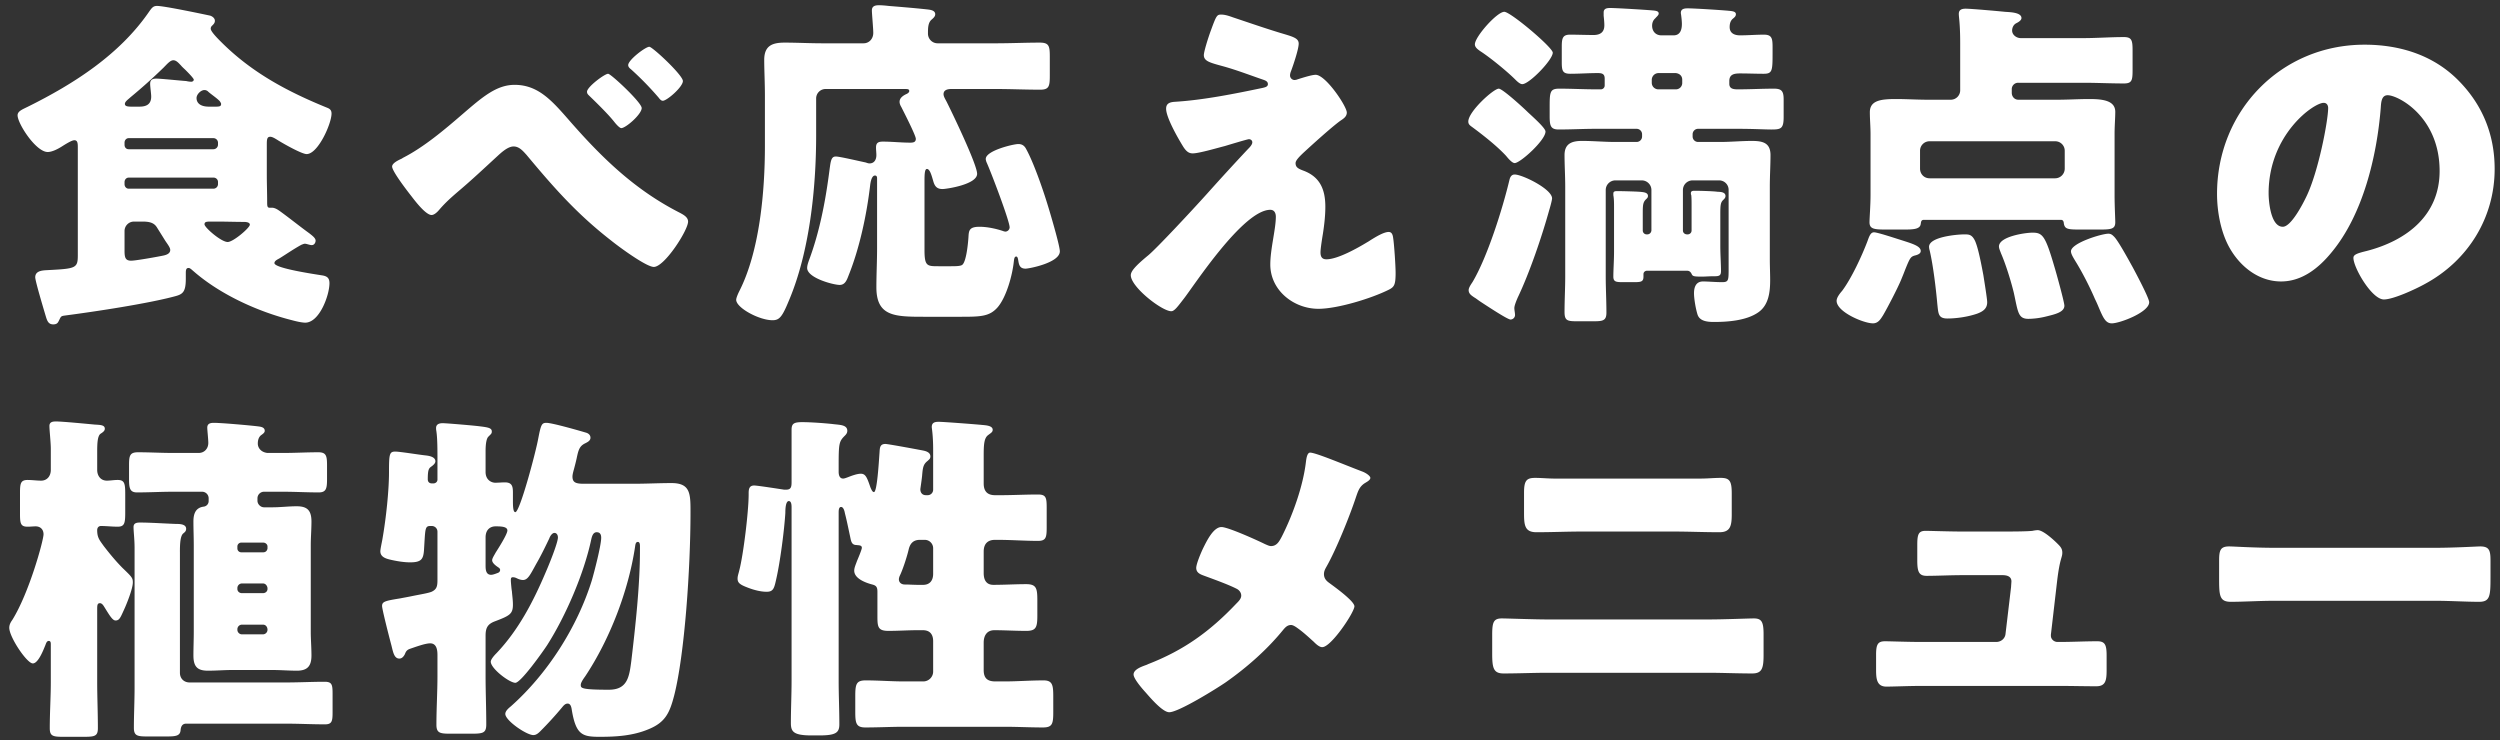
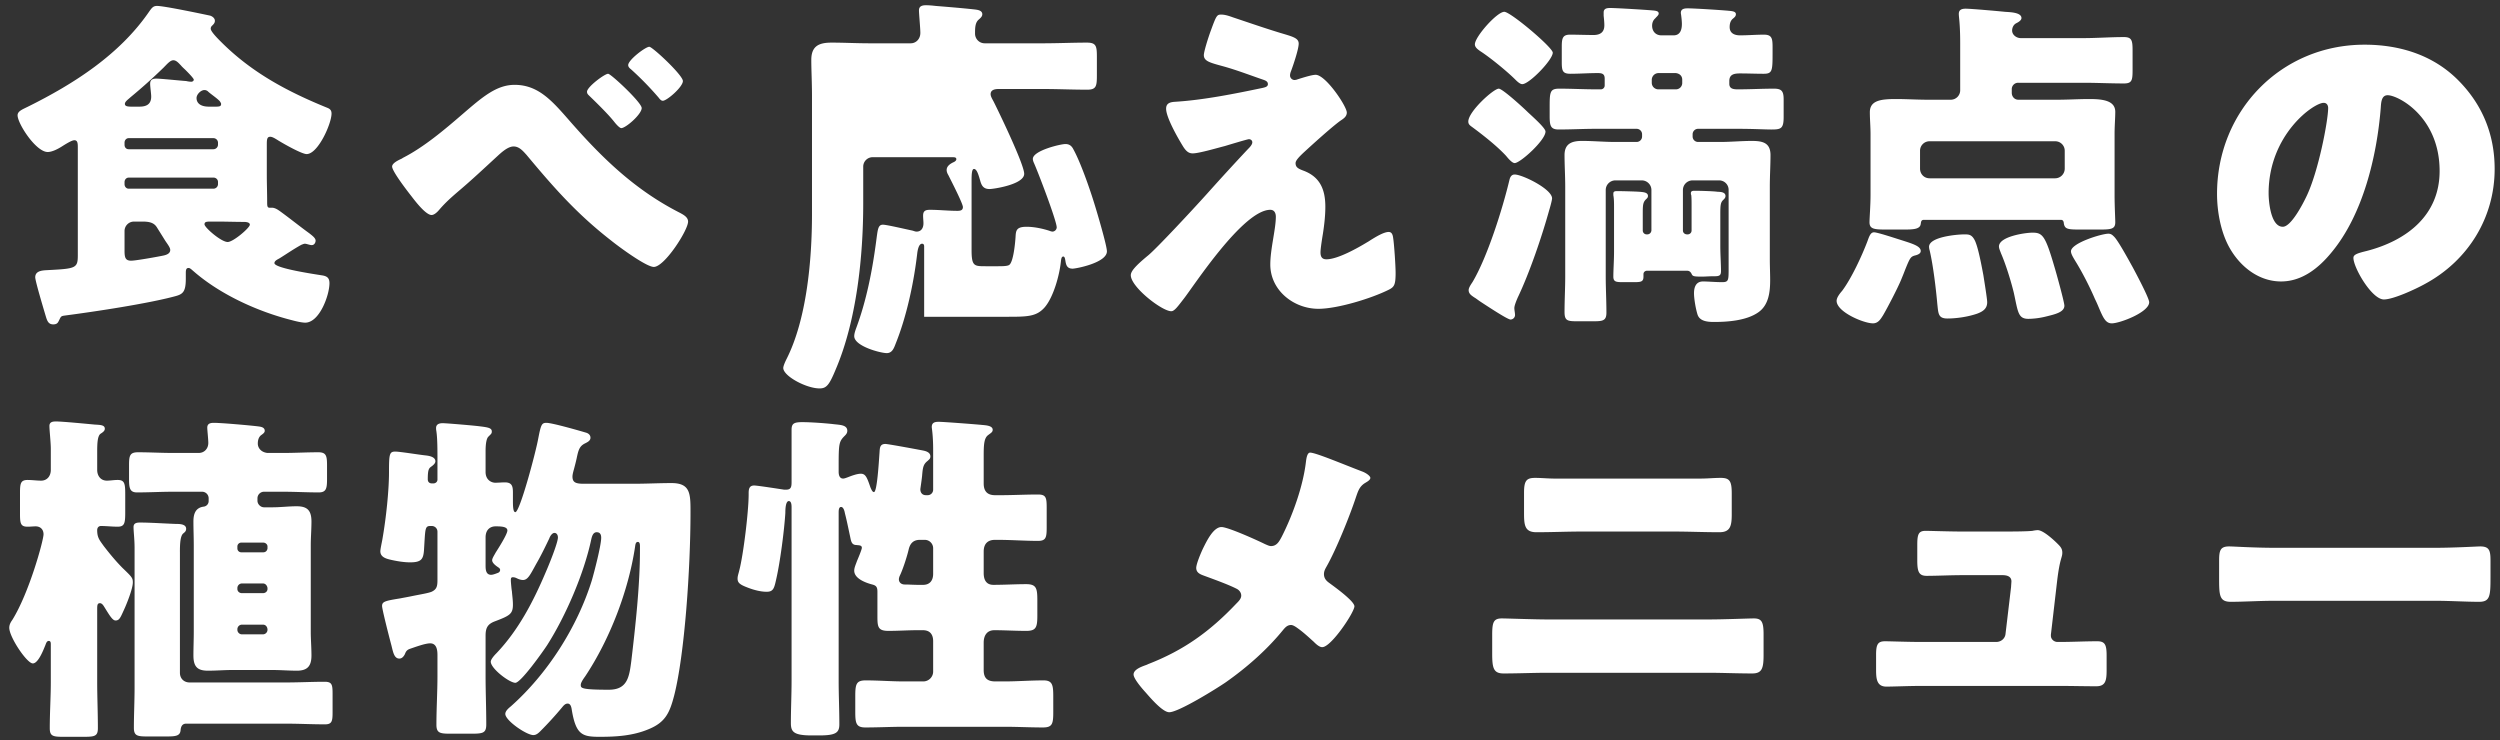
<svg xmlns="http://www.w3.org/2000/svg" width="260" height="77" fill="none" viewBox="0 0 260 77">
  <rect x="0" y="0" width="260" height="77" fill="#333333" stroke="none" />
-   <path fill="#fff" d="M236.62 56.972h16.56c2.124 0 4.428-.144 4.752-.144.936 0 1.08.396 1.08 1.44v1.728c0 1.98-.036 2.592-1.188 2.592-1.404 0-3.06-.108-4.644-.108h-16.56c-1.584 0-3.276.108-4.608.108-1.224 0-1.224-.684-1.224-2.592V58.34c0-1.08.108-1.512 1.044-1.512.504 0 2.52.144 4.788.144m-32.544-1.692h4.248c.72 0 2.412 0 3.06-.072.144-.036.396-.072.54-.072.54 0 1.584.936 2.052 1.404.288.288.504.504.504.936 0 .54-.252.54-.54 2.952l-.648 5.58v.108c0 .36.324.648.684.648h.252c1.296 0 2.592-.072 3.888-.072.828 0 .972.396.972 1.512v1.44c0 1.08-.072 1.728-1.08 1.728-1.26 0-2.52-.036-3.78-.036h-14.472c-1.224 0-2.844.072-3.564.072-1.008 0-1.08-.792-1.08-1.764v-1.548c0-1.08.18-1.404.936-1.404.504 0 2.448.072 3.708.072h7.848c.504 0 .936-.36.972-.864l.576-4.86c0-.108.036-.504.036-.576 0-.576-.576-.648-.936-.648h-4.104c-1.332 0-2.7.072-3.78.072-.828 0-.972-.468-.972-1.62v-1.584c0-1.08.108-1.476.864-1.476.504 0 2.448.072 3.816.072m-42.409-5.508h15.229c.684 0 1.367-.072 2.051-.072.936 0 1.153.324 1.153 1.62v2.16c0 1.224-.145 1.872-1.297 1.872-1.584 0-3.168-.072-4.752-.072h-9.539c-1.548 0-3.132.072-4.716.072-1.224 0-1.297-.72-1.297-2.016v-2.088c0-1.26.253-1.548 1.153-1.548.684 0 1.331.072 2.015.072m-.647 14.652h16.559c1.764 0 4.249-.108 4.825-.108.828 0 1.007.396 1.007 1.656v2.16c0 1.404-.18 1.908-1.188 1.908-1.548 0-3.096-.072-4.644-.072H161.02c-1.548 0-3.096.072-4.644.072-1.044 0-1.188-.54-1.188-2.052v-1.98c0-1.296.143-1.692 1.007-1.692.54 0 3.349.108 4.825.108m-24.768-17.352c.576 0 3.384 1.188 5.364 1.944.504.18.9.504.9.684 0 .216-.324.396-.504.504-.612.36-.756.828-.972 1.44-.648 1.98-2.088 5.544-3.096 7.308-.144.252-.252.468-.252.756 0 .504.324.756.576.936.288.216 1.296.936 1.944 1.548.396.36.648.684.648.864 0 .612-2.412 4.248-3.348 4.248-.324 0-.684-.36-.9-.576-.288-.252-1.008-.936-1.62-1.368-.288-.216-.54-.36-.72-.36-.36 0-.576.216-.792.468-1.692 2.088-3.78 3.924-5.976 5.472-.936.648-4.932 3.132-5.904 3.132-.684 0-1.944-1.476-2.448-2.052-.396-.432-1.26-1.44-1.26-1.872 0-.504.756-.792 1.26-.972.108-.036.18-.072.252-.108 3.708-1.44 6.408-3.384 9.144-6.264.288-.288.54-.54.54-.864 0-.288-.18-.54-.432-.684-.9-.468-2.52-1.044-3.492-1.404-.396-.144-.756-.324-.756-.792 0-.432.54-1.692.756-2.124.36-.72 1.044-2.124 1.872-2.124.684 0 3.78 1.404 4.5 1.764.252.108.468.216.648.216.612 0 .864-.504 1.116-.972 1.152-2.268 2.232-5.292 2.52-7.812.036-.252.108-.936.432-.936m-39.204 3.852v-4.14c0-1.548-.144-2.232-.144-2.376 0-.468.324-.54.72-.54.468 0 3.78.252 4.5.324.396.036 1.116.072 1.116.504 0 .252-.18.324-.504.576-.396.324-.432 1.008-.432 2.124v2.88c0 .792.36 1.224 1.188 1.224h.54c1.296 0 2.592-.072 3.924-.072.828 0 .9.324.9 1.368v2.052c0 1.044-.072 1.404-.9 1.404-1.404 0-2.808-.108-4.212-.108h-.252c-.792 0-1.188.432-1.188 1.224V59.6c0 .684.252 1.224 1.008 1.224 1.152 0 2.304-.072 3.42-.072 1.08 0 1.152.468 1.152 1.728v1.512c0 1.224-.108 1.62-1.152 1.62-1.116 0-2.232-.072-3.312-.072-.792 0-1.116.576-1.116 1.296v2.844c0 .864.396 1.188 1.224 1.188h.936c1.332 0 2.7-.108 4.068-.108.936 0 1.008.504 1.008 1.692V74c0 1.26-.072 1.656-1.08 1.656-1.332 0-2.664-.072-3.996-.072h-10.44c-1.332 0-2.664.072-4.032.072-.972 0-1.044-.468-1.044-1.656v-1.548c0-1.26.072-1.692 1.08-1.692 1.332 0 2.664.108 3.996.108h2.016a1.03 1.03 0 0 0 1.008-1.008v-3.168c0-.36-.072-1.152-1.08-1.152h-.504c-1.008 0-2.052.072-3.06.072-1.08 0-1.152-.396-1.152-1.476v-2.592c0-.468-.108-.648-.54-.756-.684-.18-1.872-.612-1.872-1.44 0-.324.18-.684.288-1.008.108-.252.504-1.188.504-1.368 0-.288-.324-.252-.54-.288-.54 0-.576-.396-.684-.9-.18-.828-.324-1.584-.54-2.412-.036-.216-.144-.648-.396-.648s-.252.396-.252.612v17.46c0 1.512.072 3.024.072 4.536 0 .864-.36 1.152-2.088 1.152h-.792c-1.908 0-2.16-.396-2.16-1.296 0-1.476.072-2.916.072-4.392v-18c0-.216 0-.684-.288-.684-.36 0-.36 1.008-.36 1.224-.108 1.8-.54 5.112-.936 6.84-.216.972-.288 1.368-1.008 1.368-.612 0-1.296-.18-1.872-.396-.864-.324-1.152-.504-1.152-.972 0-.288.108-.54.18-.864.432-1.656.972-6.156.972-7.884v-.144c0-.432.072-.792.576-.792.324 0 2.628.36 3.096.432h.252c.54 0 .54-.396.54-.864v-5.364c0-.648.252-.792 1.116-.792s2.412.108 3.312.216c.612.072 1.368.072 1.368.684 0 .216-.108.36-.252.504-.612.612-.648.792-.648 3.168v.576c0 .144 0 .72.468.72.144 0 .396-.108.504-.144.36-.144.936-.36 1.332-.36.504 0 .648.396 1.008 1.44.072.144.18.468.36.468.324 0 .504-3.06.576-4.068.036-.468 0-.936.612-.936.288 0 3.564.612 3.924.684s.756.216.756.612c0 .252-.144.324-.288.468-.468.36-.504.72-.576 1.584-.072.648-.18 1.296-.18 1.368 0 .324.18.612.576.612h.18a.57.57 0 0 0 .576-.576m0 8.748v-2.664a.876.876 0 0 0-.864-.864h-.504c-.72 0-1.044.396-1.188 1.044-.18.756-.612 2.088-.936 2.736-.036.108-.072.216-.072.324 0 .324.252.54.612.54h.072c.36 0 .828.036 1.296.036h.54c.648 0 1.044-.396 1.044-1.152M50.5 55.892v2.88c0 .396 0 1.008.576 1.008.18 0 .468-.108.648-.18.144-.036.288-.144.288-.324 0-.144-.108-.216-.216-.288-.216-.144-.612-.432-.612-.72 0-.216.252-.576.36-.792.252-.396 1.224-1.908 1.224-2.304s-.612-.432-1.224-.432c-.54 0-1.044.324-1.044 1.152m15.84.468c-.216 0-.252.216-.288.468-.684 4.608-2.628 9.648-5.184 13.5-.18.252-.468.648-.468.9 0 .324 0 .504 2.916.504 1.944 0 2.124-1.332 2.34-2.988.432-3.636.9-7.884.9-11.484v-.432c0-.144 0-.468-.216-.468M50.5 66.116v4.176c0 1.656.072 3.348.072 5.04 0 .9-.324.972-1.548.972h-2.196c-1.08 0-1.44-.072-1.44-.936 0-1.692.108-3.384.108-5.076v-2.16c0-.504-.072-1.224-.756-1.224-.54 0-1.584.396-2.124.576-.288.108-.396.252-.504.54-.108.216-.288.468-.576.468-.54 0-.648-.648-.828-1.368-.324-1.224-.972-3.78-.972-4.104 0-.468.36-.54 1.908-.792.36-.072.792-.144 1.296-.252.9-.18 1.584-.288 1.944-.432.54-.252.612-.576.612-1.224v-5.04a.59.59 0 0 0-.576-.576h-.18c-.576 0-.504.36-.648 2.556-.072.9-.288 1.224-1.44 1.224-.612 0-1.296-.108-1.944-.252-.468-.108-1.152-.252-1.152-.9 0-.216.144-.864.216-1.26.396-2.268.684-5.112.684-6.948 0-1.872.036-2.16.648-2.16.468 0 2.448.324 3.132.396.36.036 1.044.144 1.044.612 0 .216-.216.396-.36.504-.288.216-.432.252-.432 1.368 0 .288.18.432.432.432h.144c.252 0 .432-.18.432-.396v-2.016c0-1.044 0-2.232-.108-2.988-.036-.216-.036-.252-.036-.36 0-.396.324-.504.684-.504.396 0 3.348.252 3.852.324.9.108 1.26.18 1.26.54 0 .216-.072.252-.36.54-.18.18-.288.684-.288 1.512v2.16c0 .828.612 1.116 1.008 1.116.324 0 .648-.036 1.008-.036.72 0 .828.396.828 1.044v.9c0 .648.036 1.152.252 1.152.468 0 2.124-6.228 2.376-7.632.288-1.476.36-1.656.864-1.656.576 0 3.348.792 4.068 1.008.288.072.504.252.504.54 0 .324-.324.468-.612.612-.54.288-.648.684-.828 1.548-.072.324-.18.756-.288 1.152-.072.252-.144.54-.144.72 0 .612.324.756 1.188.756h5.184c1.296 0 2.628-.072 3.924-.072 1.98 0 1.98 1.116 1.98 3.024 0 5.868-.612 14.796-1.692 19.044-.468 1.8-.9 2.808-2.664 3.528-1.62.684-3.348.792-5.076.792-1.8 0-2.484-.18-2.916-2.808-.036-.252-.108-.648-.432-.648-.252 0-.432.216-.576.396a37 37 0 0 1-2.268 2.484c-.216.216-.432.396-.72.396-.72 0-2.916-1.512-2.916-2.196 0-.324.36-.612.576-.792 3.816-3.384 6.912-8.244 8.424-13.104.252-.864.972-3.636.972-4.428 0-.324-.108-.576-.468-.576-.396 0-.504.468-.576.792-.756 3.528-2.628 7.884-4.572 10.944-.396.612-2.736 3.924-3.312 3.924-.612 0-2.556-1.476-2.556-2.196 0-.252.396-.684.576-.864 2.304-2.412 3.852-5.4 5.148-8.46.288-.648 1.26-3.024 1.26-3.6 0-.216-.108-.468-.36-.468s-.468.36-.54.576c-.432.9-.864 1.8-1.368 2.664-.612 1.116-.864 1.656-1.368 1.656-.252 0-.504-.108-.72-.216a.9.9 0 0 0-.324-.072c-.216 0-.216.144-.216.36 0 .108.072.936.108 1.08.036.468.108.936.108 1.404 0 .972-.324 1.152-1.836 1.728-.792.288-1.008.684-1.008 1.512m-31.788-8.712v12.564c0 .612.432 1.008 1.008 1.008h10.044c1.332 0 2.664-.072 3.996-.072.756 0 .828.288.828 1.224v1.98c0 .9-.072 1.224-.792 1.224-1.368 0-2.7-.072-4.032-.072H19.36c-.396 0-.54.288-.576.648-.036.612-.468.684-1.404.684h-2.088c-1.008 0-1.368-.072-1.368-.9 0-1.368.072-2.772.072-4.14v-14.58c0-.9-.108-1.692-.108-2.16 0-.432.36-.468.684-.468 1.008 0 2.664.108 3.708.144.36 0 1.08 0 1.08.504 0 .252-.144.36-.324.504-.288.288-.324 1.08-.324 1.908m9.108 8.1v-.072c-.036-.288-.216-.468-.468-.468h-2.196a.477.477 0 0 0-.468.468v.072c0 .252.216.468.468.468h2.196a.477.477 0 0 0 .468-.468m0-4.248v-.108c-.036-.252-.216-.468-.468-.468h-2.196a.477.477 0 0 0-.468.468v.108c0 .252.216.432.468.432h2.196c.252 0 .468-.18.468-.432m0-4.212v-.216c0-.216-.216-.396-.432-.396h-2.304a.4.4 0 0 0-.396.396v.216a.4.4 0 0 0 .396.396h2.304c.216 0 .396-.144.432-.396m0-9.936h1.62c1.224 0 2.448-.072 3.672-.072.828 0 .9.396.9 1.368v1.404c0 .972-.072 1.404-.864 1.404-1.224 0-2.484-.072-3.708-.072h-1.98a.684.684 0 0 0-.684.684v.252c0 .36.324.684.684.684h.864c.864 0 1.692-.108 2.52-.108 1.044 0 1.548.36 1.548 1.584 0 .828-.072 1.656-.072 2.484v9c0 .792.072 1.62.072 2.448 0 1.08-.396 1.584-1.512 1.584-.828 0-1.692-.072-2.556-.072h-4.176c-.828 0-1.656.072-2.52.072-1.08 0-1.512-.396-1.512-1.584 0-.828.036-1.62.036-2.448v-9c0-.828-.036-1.656-.036-2.484 0-.792.216-1.44 1.08-1.548a.58.58 0 0 0 .504-.576v-.288a.684.684 0 0 0-.684-.684h-2.988c-1.26 0-2.52.072-3.78.072-.756 0-.828-.468-.828-1.404v-1.404c0-1.008.072-1.368.936-1.368 1.224 0 2.448.072 3.672.072h2.628c.612 0 1.008-.468 1.008-1.044 0-.396-.108-1.332-.108-1.584 0-.432.324-.504.684-.504.792 0 3.636.252 4.536.36.288.036.756.072.756.468 0 .18-.144.288-.396.468-.252.216-.324.54-.324.864 0 .432.324.9 1.008.972m-17.712 16.2v7.632c0 1.584.072 3.168.072 4.788 0 .828-.324.9-1.44.9H6.58c-1.08 0-1.404-.072-1.404-.9 0-1.62.108-3.204.108-4.788v-3.924c0-.144 0-.36-.216-.36s-.288.288-.36.468c-.18.432-.72 1.872-1.296 1.872-.612 0-2.448-2.736-2.448-3.708 0-.324.144-.576.324-.828 1.764-2.844 3.24-8.28 3.24-8.892 0-.504-.324-.828-.828-.828-.216 0-.54.036-.828.036-.72 0-.792-.324-.792-1.332v-2.196c0-.972.072-1.332.792-1.332.468 0 .972.072 1.404.072.612 0 1.008-.468 1.008-1.116v-2.196c0-.684-.144-1.908-.144-2.376 0-.432.36-.468.684-.468.684 0 3.24.252 4.032.324.576.036 1.044.036 1.044.432 0 .252-.252.396-.468.54-.288.252-.324.972-.324 1.836v1.908c0 .612.36 1.116 1.008 1.116.36 0 .72-.072 1.116-.072.72 0 .792.36.792 1.476V53.3c0 1.116-.072 1.476-.792 1.476-.576 0-1.152-.072-1.728-.072-.252 0-.396.18-.396.432 0 .792.252 1.044.684 1.656.612.792 1.26 1.584 1.98 2.304.936.9 1.044 1.008 1.044 1.476 0 .648-.648 2.268-.936 2.88-.36.792-.468 1.08-.864 1.08-.324 0-.648-.576-1.188-1.44-.108-.18-.252-.36-.432-.36-.252 0-.288.18-.288.576m235.8-58.66c3.672 0 7.128 1.08 9.72 3.672 2.556 2.556 3.816 5.688 3.816 9.252 0 5.076-2.772 9.54-7.236 11.952-.9.504-3.276 1.62-4.284 1.62-1.26 0-3.168-3.312-3.168-4.32 0-.324.324-.468 1.368-.72 4.176-1.08 7.596-3.708 7.596-8.316 0-5.652-4.32-7.884-5.4-7.884-.612 0-.684.648-.72 1.296-.396 5.004-1.836 11.124-5.148 15.084-1.332 1.62-3.06 2.988-5.22 2.988-2.412 0-4.392-1.656-5.472-3.708-.828-1.584-1.188-3.636-1.188-5.4 0-8.64 6.66-15.516 15.336-15.516m-4.248 6.048c-1.044 0-5.724 3.312-5.724 9.396 0 .864.216 3.492 1.476 3.492.864 0 2.088-2.376 2.448-3.132 1.26-2.592 2.268-7.92 2.268-9.216 0-.288-.144-.54-.468-.54M215.38 26.14c0-.864 3.204-1.836 3.888-1.836.288 0 .432.144.612.324.432.432 1.584 2.556 1.944 3.204.288.54 1.692 3.168 1.692 3.6 0 1.044-3.06 2.196-3.888 2.196-.648 0-.9-.576-1.404-1.764a14 14 0 0 0-.36-.792c-.54-1.26-1.332-2.808-2.052-3.96-.144-.252-.432-.684-.432-.972m-3.996-1.944c1.044 0 1.332.324 2.268 3.528.18.576 1.044 3.708 1.044 4.068 0 .684-1.008.9-1.872 1.116a8 8 0 0 1-1.872.252c-1.08 0-1.08-.72-1.512-2.7-.288-1.188-.828-2.952-1.332-4.104-.072-.216-.216-.504-.216-.72 0-1.044 2.736-1.44 3.492-1.44m-10.764 1.476c0-1.044 2.916-1.296 3.672-1.296.468 0 .792 0 1.116.684.252.576.504 1.62.864 3.564.072.468.396 2.448.396 2.808 0 .684-.468.972-1.044 1.188-.936.324-2.124.504-3.096.504s-.936-.54-1.044-1.476c-.144-1.62-.432-4.032-.792-5.58a1.5 1.5 0 0 1-.072-.396m-5.724-1.512c.36 0 2.196.612 2.664.756 1.224.396 2.196.648 2.196 1.188 0 .252-.252.36-.468.432-.576.144-.612.18-1.152 1.512q-.162.432-.432 1.08c-.36.864-1.404 2.88-1.872 3.672-.252.396-.504.828-1.044.828-.972 0-3.78-1.188-3.78-2.34 0-.36.36-.792.576-1.044.972-1.296 2.052-3.636 2.628-5.148.18-.504.324-.936.684-.936m5.796-5.616h13.032c.576 0 1.008-.468 1.008-1.008V15.7a.984.984 0 0 0-1.008-1.008h-13.032a.984.984 0 0 0-1.008 1.008v1.836c0 .54.396 1.008 1.008 1.008m3.168-9.18V4.54c0-2.16-.144-2.7-.144-3.096 0-.468.36-.54.72-.54.54 0 3.384.252 4.068.324.432.036 1.728.036 1.728.648 0 .216-.252.396-.54.54s-.432.468-.432.756c0 .468.468.792.9.792h6.516c1.404 0 2.808-.108 4.212-.108.828 0 .9.36.9 1.404v2.052c0 1.044-.072 1.368-.9 1.368-1.404 0-2.808-.072-4.212-.072h-6.768a.66.66 0 0 0-.684.684v.36c0 .396.288.72.684.72h4.032c1.116 0 2.232-.072 3.348-.072 1.368 0 2.7.144 2.7 1.332 0 .648-.072 1.44-.072 2.304v6.336c0 1.188.072 2.448.072 2.844 0 .684-.396.756-1.548.756h-2.232c-1.26 0-1.512-.072-1.584-.756-.036-.144-.108-.252-.288-.252H200.08c-.288 0-.288.216-.324.432-.072.504-.648.576-1.656.576h-2.052c-1.152 0-1.62-.072-1.62-.756 0-.432.108-1.728.108-2.844v-6.336c0-.756-.072-1.512-.072-2.268 0-1.224 1.152-1.368 2.7-1.368 1.116 0 2.232.072 3.348.072h2.34a.984.984 0 0 0 1.008-1.008m-51.12 20.808c0-.252.252-.612.396-.828 1.548-2.592 3.132-7.632 3.852-10.656.072-.288.216-.54.54-.54.792 0 3.888 1.512 3.888 2.484 0 .18-.216.972-.288 1.188-.756 2.736-2.052 6.552-3.276 9.108-.108.252-.36.828-.36 1.116 0 .216.072.504.072.72a.477.477 0 0 1-.468.468c-.288 0-2.052-1.152-3.096-1.836-.324-.216-.54-.396-.684-.468-.252-.18-.576-.36-.576-.756m.648-25.56c0-.792 2.304-3.384 3.06-3.384.648 0 5.04 3.708 5.04 4.248 0 .756-2.448 3.276-3.168 3.276-.252 0-.576-.324-.72-.468-.864-.864-2.628-2.304-3.636-2.952-.252-.18-.576-.396-.576-.72m-.684 8.028c0-1.044 2.628-3.42 3.168-3.42.396 0 2.628 2.052 3.024 2.448.9.828 1.836 1.692 1.836 2.016 0 .9-2.628 3.276-3.204 3.276-.288 0-.72-.54-.9-.756-.936-1.008-2.304-2.088-3.42-2.916-.288-.216-.504-.324-.504-.648m21.564-5.04h-1.8a.71.71 0 0 0-.684.684v.324c0 .396.324.684.684.684h1.8a.66.66 0 0 0 .684-.684v-.324c0-.396-.288-.648-.684-.684m-2.52 16.38v-4.212c0-.576-.468-1.008-1.008-1.008h-2.736c-.54 0-1.008.432-1.008 1.008v8.964c0 1.26.072 2.52.072 3.78 0 .828-.36.9-1.296.9h-1.8c-.972 0-1.26-.072-1.26-.972 0-1.224.072-2.448.072-3.708v-9.288c0-1.152-.072-2.268-.072-3.312 0-1.224.792-1.476 1.836-1.476 1.152 0 2.268.108 3.42.108h2.232a.57.57 0 0 0 .576-.576v-.216a.57.57 0 0 0-.576-.576h-4.212c-1.296 0-2.592.072-3.888.072-.864 0-.936-.432-.936-1.44v-.72c0-1.728 0-2.088 1.008-2.088 1.26 0 2.556.072 3.816.072h.504a.4.4 0 0 0 .396-.396v-.72c0-.504-.288-.576-.72-.576-.972 0-1.908.072-2.844.072-.828 0-.9-.324-.9-1.224V4.9c0-.9.072-1.296.864-1.296.828 0 1.62.036 2.448.036.684 0 1.116-.288 1.116-1.008 0-.432-.072-.936-.072-1.008V1.3c0-.432.36-.468.684-.468.612 0 3.6.18 4.392.252.468.036.648.108.648.324 0 .18-.216.324-.36.504-.216.18-.324.468-.324.756 0 .576.36 1.008.972 1.008h1.26c.684 0 .864-.576.864-1.188 0-.216-.036-.612-.072-.864 0-.072-.036-.18-.036-.288 0-.432.396-.468.72-.468.684 0 3.492.18 4.248.252.396.036.756.072.756.36 0 .216-.144.324-.36.504-.216.216-.288.504-.288.828 0 .648.504.864 1.08.864.828 0 1.656-.072 2.484-.072s.9.396.9 1.296v.684c0 1.8-.036 2.088-.936 2.088-.828 0-1.62-.036-2.412-.036-.612 0-1.152.072-1.152.792v.288c0 .54.468.576.9.576 1.26 0 2.484-.072 3.744-.072.792 0 1.008.252 1.008 1.116v1.836c0 1.224-.288 1.296-1.296 1.296-.684 0-1.8-.072-3.528-.072h-4.068a.57.57 0 0 0-.576.576v.216c0 .324.252.576.576.576h2.268c1.116 0 2.232-.108 3.312-.108 1.116 0 1.944.18 1.944 1.476 0 1.044-.072 2.16-.072 3.312v7.524c0 .72.036 1.44.036 2.16 0 1.224-.144 2.592-1.224 3.348-1.224.864-3.168 1.008-4.608 1.008-.684 0-1.512-.072-1.728-.792-.18-.576-.36-1.62-.36-2.196 0-.648.216-1.224.936-1.224.54 0 1.296.072 1.98.072s.684-.18.684-1.44v-8.136a.984.984 0 0 0-1.008-1.008h-2.736c-.54 0-1.008.432-1.008 1.008v4.212c0 .216.18.396.432.396h.072a.4.4 0 0 0 .396-.396v-2.628c0-.396 0-.792-.036-1.08-.036-.036-.036-.108-.036-.18 0-.252.216-.252.432-.252.468 0 1.908.036 2.376.108.288 0 .792.036.792.432 0 .144-.072.252-.18.36-.324.288-.36.504-.36 1.548v3.276c0 .936.072 1.872.072 2.628 0 .54-.252.54-.864.54-.396 0-.756.036-1.116.036-.864 0-.972-.036-1.08-.288-.108-.216-.252-.324-.468-.324h-4.176c-.144 0-.36.108-.36.36v.252c0 .54-.252.576-1.008.576h-1.152c-.684 0-.972-.036-.972-.576 0-.72.072-1.692.072-2.592v-4.572c0-.468 0-.936-.072-1.296v-.18c0-.252.216-.252.432-.252.468 0 1.872.036 2.34.072.288.036.828.036.828.432 0 .18-.108.252-.216.36-.324.324-.324.648-.324 1.584v1.656a.4.4 0 0 0 .396.396h.072c.216 0 .396-.144.432-.396M134.956 8.248c.576-.18 1.476-.468 1.872-.468 1.044 0 3.24 3.276 3.24 3.924 0 .432-.36.648-.684.864-.936.684-2.88 2.448-3.78 3.276-.54.504-.864.864-.864 1.116 0 .432.252.576.828.792 1.728.648 2.268 1.98 2.268 3.744 0 .936-.108 1.872-.252 2.808-.072.432-.252 1.548-.252 1.944 0 .432.144.72.612.72 1.188 0 3.276-1.188 4.284-1.8.072-.036.18-.108.288-.18.576-.36 1.404-.864 1.908-.864.36 0 .432.36.468.648.108.684.252 2.916.252 3.6 0 1.26-.144 1.476-.72 1.764-1.8.9-5.328 1.98-7.308 1.98-2.556 0-5.004-1.908-5.004-4.608 0-1.62.576-3.672.576-4.968 0-.36-.144-.72-.576-.72-2.844 0-8.028 8.028-9 9.252-.612.792-.972 1.296-1.296 1.296-.972 0-4.212-2.52-4.212-3.744 0-.396.432-.936 1.836-2.088.9-.756 4.428-4.536 6.048-6.336a264 264 0 0 1 4.284-4.68c.18-.18.468-.468.468-.72 0-.18-.144-.324-.36-.324-.144 0-2.16.612-2.52.72-.72.18-2.664.756-3.312.756-.36 0-.648-.144-1.008-.72-.576-.936-1.764-3.024-1.764-3.924 0-.54.36-.684.9-.72 2.952-.18 6.192-.828 9.108-1.44.324-.072.576-.144.576-.396s-.18-.36-.504-.468c-1.368-.468-2.664-.972-4.068-1.368-1.44-.396-2.088-.54-2.088-1.188 0-.324.396-1.656.756-2.628.54-1.476.612-1.584 1.044-1.584.396 0 .828.144 1.224.288 1.62.54 3.276 1.116 4.932 1.62 1.332.396 1.908.54 1.908 1.116s-.576 2.268-.792 2.844c-.072.18-.108.324-.108.468 0 .252.216.468.468.468a.9.9 0 0 0 .324-.072M99.748 32.944h-3.636c-3.06 0-4.968-.036-4.968-3.06 0-1.368.072-2.7.072-4.032v-7.308c0-.144-.036-.288-.216-.288-.36 0-.469.72-.504 1.008-.36 3.096-1.117 6.588-2.233 9.36-.18.468-.36 1.008-.936 1.008-.647 0-3.383-.72-3.383-1.764 0-.252.108-.576.215-.864 1.044-2.808 1.656-5.904 2.052-8.892.18-1.296.18-1.836.72-1.836.397 0 2.52.504 3.06.612.144.036.288.108.433.108.503 0 .72-.396.72-.864 0-.252-.037-.504-.037-.792 0-.504.252-.612.72-.612.936 0 1.873.108 2.844.108.288 0 .576-.036.576-.396s-1.26-2.808-1.511-3.312c-.109-.18-.18-.36-.18-.54 0-.432.431-.684.755-.828.144-.072.252-.18.252-.288 0-.216-.18-.216-.54-.216h-8.135a.984.984 0 0 0-1.009 1.008v3.816c0 5.508-.684 12.132-2.844 17.208-.683 1.656-.971 2.016-1.691 2.016-1.404 0-3.78-1.296-3.78-2.124 0-.216.216-.684.324-.9 2.123-4.176 2.663-10.368 2.663-15.12V9.976c0-1.368-.072-2.664-.072-3.744 0-1.476.829-1.8 2.124-1.8 1.297 0 2.593.072 3.889.072h4.32c.576 0 1.008-.468 1.008-1.08 0-.504-.144-1.98-.144-2.34 0-.468.36-.54.755-.54.252 0 .684.036.972.072 1.332.108 2.664.216 3.996.36.288.036.864.072.864.504 0 .216-.144.36-.395.576-.36.324-.36.9-.36 1.44s.431 1.008 1.008 1.008h6.083c1.512 0 3.024-.072 4.536-.072.972 0 1.044.36 1.044 1.476v1.944c0 1.116-.072 1.476-1.008 1.476-1.512 0-3.06-.072-4.572-.072h-4.644c-.36 0-.828.072-.828.54 0 .252.217.576.325.792.576 1.152 3.167 6.516 3.167 7.488 0 1.116-3.204 1.584-3.6 1.584-.612 0-.828-.324-.972-.864-.144-.468-.323-1.224-.647-1.224-.217 0-.253.468-.253 1.26v7.128c0 1.728.252 1.728 1.477 1.728h1.26c.431 0 1.007 0 1.187-.144.432-.324.612-2.304.648-2.88.036-.684.072-1.08 1.152-1.08.756 0 1.656.18 2.412.432a.9.9 0 0 0 .288.072.465.465 0 0 0 .432-.432c0-.684-1.98-5.868-2.412-6.804-.036-.108-.072-.216-.072-.324 0-.864 2.88-1.548 3.384-1.548.396 0 .648.18.828.54.756 1.368 1.692 4.068 2.16 5.58.252.792 1.332 4.428 1.332 5.04 0 1.188-3.204 1.8-3.564 1.8-.576 0-.684-.36-.756-.828-.036-.216-.072-.432-.216-.432-.18 0-.216.216-.252.54-.144 1.368-.756 3.672-1.692 4.752-.864.972-1.8.972-3.995.972M63.244 7.672c.288 0 3.492 2.988 3.492 3.564 0 .648-1.656 2.088-2.124 2.088-.108 0-.36-.18-.756-.684-.54-.684-1.62-1.764-2.556-2.664-.108-.108-.252-.216-.252-.432 0-.504 1.836-1.872 2.196-1.872m4.284-2.808c.324 0 3.492 2.952 3.492 3.564s-1.656 2.052-2.088 2.052c-.18 0-.324-.18-.432-.324a32 32 0 0 0-2.88-2.952c-.144-.108-.288-.252-.288-.432 0-.54 1.8-1.908 2.196-1.908m-14.004 3.96c2.448 0 3.888 1.656 5.652 3.672 3.456 3.96 6.876 7.272 11.556 9.648.324.18.828.432.828.9 0 .9-2.448 4.716-3.564 4.716-.792 0-3.672-2.124-4.428-2.736-3.564-2.772-5.94-5.472-8.82-8.928-.36-.396-.756-.864-1.332-.864-.612 0-1.296.648-1.728 1.044-1.332 1.224-2.628 2.448-3.996 3.6-.792.684-1.332 1.152-2.016 1.944-.18.216-.504.54-.792.54-.612 0-1.728-1.476-2.088-1.944-.396-.504-2.016-2.592-2.016-3.096 0-.324.54-.612.936-.792a.8.8 0 0 0 .18-.108c2.196-1.116 4.356-2.952 6.192-4.536 2.052-1.764 3.528-3.06 5.436-3.06m-31.32 9.648h-8.82c-.252 0-.432.216-.432.468v.216c0 .252.18.468.432.468h8.82a.477.477 0 0 0 .468-.468v-.216a.454.454 0 0 0-.468-.468m-8.82-2.952h8.82a.477.477 0 0 0 .468-.468v-.216a.477.477 0 0 0-.468-.468h-8.82c-.252 0-.432.216-.432.468v.216c0 .288.18.468.432.468m1.404 7.524h-.828a.984.984 0 0 0-1.008 1.008v2.016c0 .684.072 1.044.684 1.044.504 0 2.88-.432 3.384-.54.324-.072.684-.216.684-.576 0-.216-.18-.468-.504-.936-.288-.468-.72-1.152-.9-1.44-.324-.504-.864-.576-1.512-.576m7.776 0h-.576c-.468 0-.72 0-.72.288 0 .324 1.728 1.836 2.412 1.836.576 0 2.304-1.476 2.304-1.8 0-.252-.396-.288-.612-.288-.936 0-1.872-.036-2.808-.036m-8.856-11.952h.792c.684 0 1.224-.216 1.224-1.044 0-.324-.108-1.008-.108-1.332 0-.432.252-.54.648-.54.468 0 2.52.216 3.096.252.144.036.36.072.54.072.108 0 .252-.072.252-.216 0-.108-.396-.54-.828-.972-.18-.18-.36-.324-.504-.504-.216-.216-.468-.54-.792-.54s-.648.396-1.008.756a56 56 0 0 1-3.456 3.096c-.18.18-.576.432-.576.684s.288.288.72.288m8.028 0h.648c.468 0 .612-.036.612-.288 0-.072-.108-.252-.18-.324-.324-.324-.972-.756-1.188-.972a.55.55 0 0 0-.36-.144c-.396 0-.828.468-.828.828 0 .468.324.9 1.296.9m9.612 14.364c-.792.432-1.512.936-2.268 1.404-.18.108-.54.252-.54.504 0 .54 4.212 1.152 4.86 1.26.54.072.864.216.864.828 0 1.26-1.044 4.104-2.52 4.104-.36 0-.972-.144-1.368-.252-3.564-.9-7.452-2.664-10.224-5.076-.144-.108-.36-.36-.54-.36-.288 0-.288.288-.288.576v.54c0 1.404-.324 1.62-1.152 1.836-2.808.756-8.28 1.584-11.304 1.98-.54.072-.504.072-.72.504-.108.216-.18.432-.612.432-.54 0-.648-.432-.792-.9-.18-.612-1.08-3.6-1.08-3.996 0-.756.9-.72 1.44-.756 2.808-.144 2.988-.216 2.988-1.548V15.304c0-.432-.036-.72-.36-.72-.288 0-1.008.468-1.296.648-.396.252-1.008.576-1.476.576-1.224 0-3.132-2.952-3.132-3.816 0-.432.504-.612 1.08-.9 4.788-2.376 9.504-5.4 12.564-9.828.324-.468.468-.648.864-.648.72 0 4.5.792 5.508 1.008.144.036.504.216.504.54 0 .252-.18.396-.324.54a.4.4 0 0 0-.108.288c0 .324.936 1.224 1.188 1.476 3.168 3.132 6.84 5.076 10.908 6.732.288.108.468.252.468.612 0 1.044-1.404 4.212-2.592 4.212-.504 0-2.412-1.08-2.988-1.44-.288-.18-.576-.36-.792-.36-.324 0-.36.252-.36.792v3.168c0 .9.036 1.836.036 2.772 0 .432 0 .648.252.648h.252c.288 0 .576.18.828.36 1.044.756 2.016 1.548 3.06 2.304.216.18.648.468.648.756 0 .216-.144.468-.396.468-.216 0-.54-.144-.72-.144-.108 0-.252.072-.36.108" />
+   <path fill="#fff" d="M236.62 56.972h16.56c2.124 0 4.428-.144 4.752-.144.936 0 1.08.396 1.08 1.44v1.728c0 1.98-.036 2.592-1.188 2.592-1.404 0-3.06-.108-4.644-.108h-16.56c-1.584 0-3.276.108-4.608.108-1.224 0-1.224-.684-1.224-2.592V58.34c0-1.08.108-1.512 1.044-1.512.504 0 2.52.144 4.788.144m-32.544-1.692h4.248c.72 0 2.412 0 3.06-.072.144-.036.396-.072.54-.072.54 0 1.584.936 2.052 1.404.288.288.504.504.504.936 0 .54-.252.54-.54 2.952l-.648 5.58v.108c0 .36.324.648.684.648h.252c1.296 0 2.592-.072 3.888-.072.828 0 .972.396.972 1.512v1.44c0 1.08-.072 1.728-1.08 1.728-1.26 0-2.52-.036-3.78-.036h-14.472c-1.224 0-2.844.072-3.564.072-1.008 0-1.08-.792-1.08-1.764v-1.548c0-1.08.18-1.404.936-1.404.504 0 2.448.072 3.708.072h7.848c.504 0 .936-.36.972-.864l.576-4.86c0-.108.036-.504.036-.576 0-.576-.576-.648-.936-.648h-4.104c-1.332 0-2.7.072-3.78.072-.828 0-.972-.468-.972-1.62v-1.584c0-1.08.108-1.476.864-1.476.504 0 2.448.072 3.816.072m-42.409-5.508h15.229c.684 0 1.367-.072 2.051-.072.936 0 1.153.324 1.153 1.62v2.16c0 1.224-.145 1.872-1.297 1.872-1.584 0-3.168-.072-4.752-.072h-9.539c-1.548 0-3.132.072-4.716.072-1.224 0-1.297-.72-1.297-2.016v-2.088c0-1.26.253-1.548 1.153-1.548.684 0 1.331.072 2.015.072m-.647 14.652h16.559c1.764 0 4.249-.108 4.825-.108.828 0 1.007.396 1.007 1.656v2.16c0 1.404-.18 1.908-1.188 1.908-1.548 0-3.096-.072-4.644-.072H161.02c-1.548 0-3.096.072-4.644.072-1.044 0-1.188-.54-1.188-2.052v-1.98c0-1.296.143-1.692 1.007-1.692.54 0 3.349.108 4.825.108m-24.768-17.352c.576 0 3.384 1.188 5.364 1.944.504.18.9.504.9.684 0 .216-.324.396-.504.504-.612.36-.756.828-.972 1.44-.648 1.98-2.088 5.544-3.096 7.308-.144.252-.252.468-.252.756 0 .504.324.756.576.936.288.216 1.296.936 1.944 1.548.396.36.648.684.648.864 0 .612-2.412 4.248-3.348 4.248-.324 0-.684-.36-.9-.576-.288-.252-1.008-.936-1.62-1.368-.288-.216-.54-.36-.72-.36-.36 0-.576.216-.792.468-1.692 2.088-3.78 3.924-5.976 5.472-.936.648-4.932 3.132-5.904 3.132-.684 0-1.944-1.476-2.448-2.052-.396-.432-1.26-1.44-1.26-1.872 0-.504.756-.792 1.26-.972.108-.036.18-.072.252-.108 3.708-1.44 6.408-3.384 9.144-6.264.288-.288.54-.54.54-.864 0-.288-.18-.54-.432-.684-.9-.468-2.52-1.044-3.492-1.404-.396-.144-.756-.324-.756-.792 0-.432.54-1.692.756-2.124.36-.72 1.044-2.124 1.872-2.124.684 0 3.78 1.404 4.5 1.764.252.108.468.216.648.216.612 0 .864-.504 1.116-.972 1.152-2.268 2.232-5.292 2.52-7.812.036-.252.108-.936.432-.936m-39.204 3.852v-4.14c0-1.548-.144-2.232-.144-2.376 0-.468.324-.54.72-.54.468 0 3.78.252 4.5.324.396.036 1.116.072 1.116.504 0 .252-.18.324-.504.576-.396.324-.432 1.008-.432 2.124v2.88c0 .792.36 1.224 1.188 1.224h.54c1.296 0 2.592-.072 3.924-.072.828 0 .9.324.9 1.368v2.052c0 1.044-.072 1.404-.9 1.404-1.404 0-2.808-.108-4.212-.108h-.252c-.792 0-1.188.432-1.188 1.224V59.6c0 .684.252 1.224 1.008 1.224 1.152 0 2.304-.072 3.42-.072 1.08 0 1.152.468 1.152 1.728v1.512c0 1.224-.108 1.62-1.152 1.62-1.116 0-2.232-.072-3.312-.072-.792 0-1.116.576-1.116 1.296v2.844c0 .864.396 1.188 1.224 1.188h.936c1.332 0 2.7-.108 4.068-.108.936 0 1.008.504 1.008 1.692V74c0 1.26-.072 1.656-1.08 1.656-1.332 0-2.664-.072-3.996-.072h-10.44c-1.332 0-2.664.072-4.032.072-.972 0-1.044-.468-1.044-1.656v-1.548c0-1.26.072-1.692 1.08-1.692 1.332 0 2.664.108 3.996.108h2.016a1.03 1.03 0 0 0 1.008-1.008v-3.168c0-.36-.072-1.152-1.08-1.152h-.504c-1.008 0-2.052.072-3.06.072-1.08 0-1.152-.396-1.152-1.476v-2.592c0-.468-.108-.648-.54-.756-.684-.18-1.872-.612-1.872-1.44 0-.324.18-.684.288-1.008.108-.252.504-1.188.504-1.368 0-.288-.324-.252-.54-.288-.54 0-.576-.396-.684-.9-.18-.828-.324-1.584-.54-2.412-.036-.216-.144-.648-.396-.648s-.252.396-.252.612v17.46c0 1.512.072 3.024.072 4.536 0 .864-.36 1.152-2.088 1.152h-.792c-1.908 0-2.16-.396-2.16-1.296 0-1.476.072-2.916.072-4.392v-18c0-.216 0-.684-.288-.684-.36 0-.36 1.008-.36 1.224-.108 1.8-.54 5.112-.936 6.84-.216.972-.288 1.368-1.008 1.368-.612 0-1.296-.18-1.872-.396-.864-.324-1.152-.504-1.152-.972 0-.288.108-.54.18-.864.432-1.656.972-6.156.972-7.884v-.144c0-.432.072-.792.576-.792.324 0 2.628.36 3.096.432h.252c.54 0 .54-.396.54-.864v-5.364c0-.648.252-.792 1.116-.792s2.412.108 3.312.216c.612.072 1.368.072 1.368.684 0 .216-.108.36-.252.504-.612.612-.648.792-.648 3.168v.576c0 .144 0 .72.468.72.144 0 .396-.108.504-.144.36-.144.936-.36 1.332-.36.504 0 .648.396 1.008 1.44.072.144.18.468.36.468.324 0 .504-3.06.576-4.068.036-.468 0-.936.612-.936.288 0 3.564.612 3.924.684s.756.216.756.612c0 .252-.144.324-.288.468-.468.36-.504.72-.576 1.584-.072.648-.18 1.296-.18 1.368 0 .324.18.612.576.612h.18a.57.57 0 0 0 .576-.576m0 8.748v-2.664a.876.876 0 0 0-.864-.864h-.504c-.72 0-1.044.396-1.188 1.044-.18.756-.612 2.088-.936 2.736-.036.108-.072.216-.072.324 0 .324.252.54.612.54h.072c.36 0 .828.036 1.296.036h.54c.648 0 1.044-.396 1.044-1.152M50.5 55.892v2.88c0 .396 0 1.008.576 1.008.18 0 .468-.108.648-.18.144-.036.288-.144.288-.324 0-.144-.108-.216-.216-.288-.216-.144-.612-.432-.612-.72 0-.216.252-.576.36-.792.252-.396 1.224-1.908 1.224-2.304s-.612-.432-1.224-.432c-.54 0-1.044.324-1.044 1.152m15.84.468c-.216 0-.252.216-.288.468-.684 4.608-2.628 9.648-5.184 13.5-.18.252-.468.648-.468.9 0 .324 0 .504 2.916.504 1.944 0 2.124-1.332 2.34-2.988.432-3.636.9-7.884.9-11.484v-.432c0-.144 0-.468-.216-.468M50.5 66.116v4.176c0 1.656.072 3.348.072 5.04 0 .9-.324.972-1.548.972h-2.196c-1.08 0-1.44-.072-1.44-.936 0-1.692.108-3.384.108-5.076v-2.16c0-.504-.072-1.224-.756-1.224-.54 0-1.584.396-2.124.576-.288.108-.396.252-.504.54-.108.216-.288.468-.576.468-.54 0-.648-.648-.828-1.368-.324-1.224-.972-3.78-.972-4.104 0-.468.36-.54 1.908-.792.36-.072.792-.144 1.296-.252.9-.18 1.584-.288 1.944-.432.54-.252.612-.576.612-1.224v-5.04a.59.59 0 0 0-.576-.576h-.18c-.576 0-.504.36-.648 2.556-.072.9-.288 1.224-1.44 1.224-.612 0-1.296-.108-1.944-.252-.468-.108-1.152-.252-1.152-.9 0-.216.144-.864.216-1.26.396-2.268.684-5.112.684-6.948 0-1.872.036-2.16.648-2.16.468 0 2.448.324 3.132.396.36.036 1.044.144 1.044.612 0 .216-.216.396-.36.504-.288.216-.432.252-.432 1.368 0 .288.18.432.432.432h.144c.252 0 .432-.18.432-.396v-2.016c0-1.044 0-2.232-.108-2.988-.036-.216-.036-.252-.036-.36 0-.396.324-.504.684-.504.396 0 3.348.252 3.852.324.9.108 1.26.18 1.26.54 0 .216-.072.252-.36.54-.18.18-.288.684-.288 1.512v2.16c0 .828.612 1.116 1.008 1.116.324 0 .648-.036 1.008-.036.72 0 .828.396.828 1.044v.9c0 .648.036 1.152.252 1.152.468 0 2.124-6.228 2.376-7.632.288-1.476.36-1.656.864-1.656.576 0 3.348.792 4.068 1.008.288.072.504.252.504.54 0 .324-.324.468-.612.612-.54.288-.648.684-.828 1.548-.072.324-.18.756-.288 1.152-.072.252-.144.54-.144.72 0 .612.324.756 1.188.756h5.184c1.296 0 2.628-.072 3.924-.072 1.98 0 1.98 1.116 1.98 3.024 0 5.868-.612 14.796-1.692 19.044-.468 1.8-.9 2.808-2.664 3.528-1.62.684-3.348.792-5.076.792-1.8 0-2.484-.18-2.916-2.808-.036-.252-.108-.648-.432-.648-.252 0-.432.216-.576.396a37 37 0 0 1-2.268 2.484c-.216.216-.432.396-.72.396-.72 0-2.916-1.512-2.916-2.196 0-.324.36-.612.576-.792 3.816-3.384 6.912-8.244 8.424-13.104.252-.864.972-3.636.972-4.428 0-.324-.108-.576-.468-.576-.396 0-.504.468-.576.792-.756 3.528-2.628 7.884-4.572 10.944-.396.612-2.736 3.924-3.312 3.924-.612 0-2.556-1.476-2.556-2.196 0-.252.396-.684.576-.864 2.304-2.412 3.852-5.4 5.148-8.46.288-.648 1.26-3.024 1.26-3.6 0-.216-.108-.468-.36-.468s-.468.36-.54.576c-.432.9-.864 1.8-1.368 2.664-.612 1.116-.864 1.656-1.368 1.656-.252 0-.504-.108-.72-.216a.9.9 0 0 0-.324-.072c-.216 0-.216.144-.216.36 0 .108.072.936.108 1.08.036.468.108.936.108 1.404 0 .972-.324 1.152-1.836 1.728-.792.288-1.008.684-1.008 1.512m-31.788-8.712v12.564c0 .612.432 1.008 1.008 1.008h10.044c1.332 0 2.664-.072 3.996-.072.756 0 .828.288.828 1.224v1.98c0 .9-.072 1.224-.792 1.224-1.368 0-2.7-.072-4.032-.072H19.36c-.396 0-.54.288-.576.648-.036.612-.468.684-1.404.684h-2.088c-1.008 0-1.368-.072-1.368-.9 0-1.368.072-2.772.072-4.14v-14.58c0-.9-.108-1.692-.108-2.16 0-.432.36-.468.684-.468 1.008 0 2.664.108 3.708.144.36 0 1.08 0 1.08.504 0 .252-.144.36-.324.504-.288.288-.324 1.08-.324 1.908m9.108 8.1v-.072c-.036-.288-.216-.468-.468-.468h-2.196a.477.477 0 0 0-.468.468v.072c0 .252.216.468.468.468h2.196a.477.477 0 0 0 .468-.468m0-4.248v-.108c-.036-.252-.216-.468-.468-.468h-2.196a.477.477 0 0 0-.468.468v.108c0 .252.216.432.468.432h2.196c.252 0 .468-.18.468-.432m0-4.212v-.216c0-.216-.216-.396-.432-.396h-2.304a.4.4 0 0 0-.396.396v.216a.4.4 0 0 0 .396.396h2.304c.216 0 .396-.144.432-.396m0-9.936h1.62c1.224 0 2.448-.072 3.672-.072.828 0 .9.396.9 1.368v1.404c0 .972-.072 1.404-.864 1.404-1.224 0-2.484-.072-3.708-.072h-1.98a.684.684 0 0 0-.684.684v.252c0 .36.324.684.684.684h.864c.864 0 1.692-.108 2.52-.108 1.044 0 1.548.36 1.548 1.584 0 .828-.072 1.656-.072 2.484v9c0 .792.072 1.62.072 2.448 0 1.08-.396 1.584-1.512 1.584-.828 0-1.692-.072-2.556-.072h-4.176c-.828 0-1.656.072-2.52.072-1.08 0-1.512-.396-1.512-1.584 0-.828.036-1.62.036-2.448v-9c0-.828-.036-1.656-.036-2.484 0-.792.216-1.44 1.08-1.548a.58.58 0 0 0 .504-.576v-.288a.684.684 0 0 0-.684-.684h-2.988c-1.26 0-2.52.072-3.78.072-.756 0-.828-.468-.828-1.404v-1.404c0-1.008.072-1.368.936-1.368 1.224 0 2.448.072 3.672.072h2.628c.612 0 1.008-.468 1.008-1.044 0-.396-.108-1.332-.108-1.584 0-.432.324-.504.684-.504.792 0 3.636.252 4.536.36.288.036.756.072.756.468 0 .18-.144.288-.396.468-.252.216-.324.54-.324.864 0 .432.324.9 1.008.972m-17.712 16.2v7.632c0 1.584.072 3.168.072 4.788 0 .828-.324.9-1.44.9H6.58c-1.08 0-1.404-.072-1.404-.9 0-1.62.108-3.204.108-4.788v-3.924c0-.144 0-.36-.216-.36s-.288.288-.36.468c-.18.432-.72 1.872-1.296 1.872-.612 0-2.448-2.736-2.448-3.708 0-.324.144-.576.324-.828 1.764-2.844 3.24-8.28 3.24-8.892 0-.504-.324-.828-.828-.828-.216 0-.54.036-.828.036-.72 0-.792-.324-.792-1.332v-2.196c0-.972.072-1.332.792-1.332.468 0 .972.072 1.404.072.612 0 1.008-.468 1.008-1.116v-2.196c0-.684-.144-1.908-.144-2.376 0-.432.36-.468.684-.468.684 0 3.24.252 4.032.324.576.036 1.044.036 1.044.432 0 .252-.252.396-.468.54-.288.252-.324.972-.324 1.836v1.908c0 .612.36 1.116 1.008 1.116.36 0 .72-.072 1.116-.072.72 0 .792.36.792 1.476V53.3c0 1.116-.072 1.476-.792 1.476-.576 0-1.152-.072-1.728-.072-.252 0-.396.18-.396.432 0 .792.252 1.044.684 1.656.612.792 1.26 1.584 1.98 2.304.936.9 1.044 1.008 1.044 1.476 0 .648-.648 2.268-.936 2.88-.36.792-.468 1.08-.864 1.08-.324 0-.648-.576-1.188-1.44-.108-.18-.252-.36-.432-.36-.252 0-.288.18-.288.576m235.8-58.66c3.672 0 7.128 1.08 9.72 3.672 2.556 2.556 3.816 5.688 3.816 9.252 0 5.076-2.772 9.54-7.236 11.952-.9.504-3.276 1.62-4.284 1.62-1.26 0-3.168-3.312-3.168-4.32 0-.324.324-.468 1.368-.72 4.176-1.08 7.596-3.708 7.596-8.316 0-5.652-4.32-7.884-5.4-7.884-.612 0-.684.648-.72 1.296-.396 5.004-1.836 11.124-5.148 15.084-1.332 1.62-3.06 2.988-5.22 2.988-2.412 0-4.392-1.656-5.472-3.708-.828-1.584-1.188-3.636-1.188-5.4 0-8.64 6.66-15.516 15.336-15.516m-4.248 6.048c-1.044 0-5.724 3.312-5.724 9.396 0 .864.216 3.492 1.476 3.492.864 0 2.088-2.376 2.448-3.132 1.26-2.592 2.268-7.92 2.268-9.216 0-.288-.144-.54-.468-.54M215.38 26.14c0-.864 3.204-1.836 3.888-1.836.288 0 .432.144.612.324.432.432 1.584 2.556 1.944 3.204.288.54 1.692 3.168 1.692 3.6 0 1.044-3.06 2.196-3.888 2.196-.648 0-.9-.576-1.404-1.764a14 14 0 0 0-.36-.792c-.54-1.26-1.332-2.808-2.052-3.96-.144-.252-.432-.684-.432-.972m-3.996-1.944c1.044 0 1.332.324 2.268 3.528.18.576 1.044 3.708 1.044 4.068 0 .684-1.008.9-1.872 1.116a8 8 0 0 1-1.872.252c-1.08 0-1.08-.72-1.512-2.7-.288-1.188-.828-2.952-1.332-4.104-.072-.216-.216-.504-.216-.72 0-1.044 2.736-1.44 3.492-1.44m-10.764 1.476c0-1.044 2.916-1.296 3.672-1.296.468 0 .792 0 1.116.684.252.576.504 1.62.864 3.564.072.468.396 2.448.396 2.808 0 .684-.468.972-1.044 1.188-.936.324-2.124.504-3.096.504s-.936-.54-1.044-1.476c-.144-1.62-.432-4.032-.792-5.58a1.5 1.5 0 0 1-.072-.396m-5.724-1.512c.36 0 2.196.612 2.664.756 1.224.396 2.196.648 2.196 1.188 0 .252-.252.36-.468.432-.576.144-.612.18-1.152 1.512q-.162.432-.432 1.08c-.36.864-1.404 2.88-1.872 3.672-.252.396-.504.828-1.044.828-.972 0-3.78-1.188-3.78-2.34 0-.36.36-.792.576-1.044.972-1.296 2.052-3.636 2.628-5.148.18-.504.324-.936.684-.936m5.796-5.616h13.032c.576 0 1.008-.468 1.008-1.008V15.7a.984.984 0 0 0-1.008-1.008h-13.032a.984.984 0 0 0-1.008 1.008v1.836c0 .54.396 1.008 1.008 1.008m3.168-9.18V4.54c0-2.16-.144-2.7-.144-3.096 0-.468.36-.54.72-.54.54 0 3.384.252 4.068.324.432.036 1.728.036 1.728.648 0 .216-.252.396-.54.54s-.432.468-.432.756c0 .468.468.792.9.792h6.516c1.404 0 2.808-.108 4.212-.108.828 0 .9.36.9 1.404v2.052c0 1.044-.072 1.368-.9 1.368-1.404 0-2.808-.072-4.212-.072h-6.768a.66.66 0 0 0-.684.684v.36c0 .396.288.72.684.72h4.032c1.116 0 2.232-.072 3.348-.072 1.368 0 2.7.144 2.7 1.332 0 .648-.072 1.44-.072 2.304v6.336c0 1.188.072 2.448.072 2.844 0 .684-.396.756-1.548.756h-2.232c-1.26 0-1.512-.072-1.584-.756-.036-.144-.108-.252-.288-.252H200.08c-.288 0-.288.216-.324.432-.072.504-.648.576-1.656.576h-2.052c-1.152 0-1.62-.072-1.62-.756 0-.432.108-1.728.108-2.844v-6.336c0-.756-.072-1.512-.072-2.268 0-1.224 1.152-1.368 2.7-1.368 1.116 0 2.232.072 3.348.072h2.34a.984.984 0 0 0 1.008-1.008m-51.12 20.808c0-.252.252-.612.396-.828 1.548-2.592 3.132-7.632 3.852-10.656.072-.288.216-.54.54-.54.792 0 3.888 1.512 3.888 2.484 0 .18-.216.972-.288 1.188-.756 2.736-2.052 6.552-3.276 9.108-.108.252-.36.828-.36 1.116 0 .216.072.504.072.72a.477.477 0 0 1-.468.468c-.288 0-2.052-1.152-3.096-1.836-.324-.216-.54-.396-.684-.468-.252-.18-.576-.36-.576-.756m.648-25.56c0-.792 2.304-3.384 3.06-3.384.648 0 5.04 3.708 5.04 4.248 0 .756-2.448 3.276-3.168 3.276-.252 0-.576-.324-.72-.468-.864-.864-2.628-2.304-3.636-2.952-.252-.18-.576-.396-.576-.72m-.684 8.028c0-1.044 2.628-3.42 3.168-3.42.396 0 2.628 2.052 3.024 2.448.9.828 1.836 1.692 1.836 2.016 0 .9-2.628 3.276-3.204 3.276-.288 0-.72-.54-.9-.756-.936-1.008-2.304-2.088-3.42-2.916-.288-.216-.504-.324-.504-.648m21.564-5.04h-1.8a.71.71 0 0 0-.684.684v.324c0 .396.324.684.684.684h1.8a.66.66 0 0 0 .684-.684v-.324c0-.396-.288-.648-.684-.684m-2.52 16.38v-4.212c0-.576-.468-1.008-1.008-1.008h-2.736c-.54 0-1.008.432-1.008 1.008v8.964c0 1.26.072 2.52.072 3.78 0 .828-.36.9-1.296.9h-1.8c-.972 0-1.26-.072-1.26-.972 0-1.224.072-2.448.072-3.708v-9.288c0-1.152-.072-2.268-.072-3.312 0-1.224.792-1.476 1.836-1.476 1.152 0 2.268.108 3.42.108h2.232a.57.57 0 0 0 .576-.576v-.216a.57.57 0 0 0-.576-.576h-4.212c-1.296 0-2.592.072-3.888.072-.864 0-.936-.432-.936-1.44v-.72c0-1.728 0-2.088 1.008-2.088 1.26 0 2.556.072 3.816.072h.504a.4.4 0 0 0 .396-.396v-.72c0-.504-.288-.576-.72-.576-.972 0-1.908.072-2.844.072-.828 0-.9-.324-.9-1.224V4.9c0-.9.072-1.296.864-1.296.828 0 1.62.036 2.448.036.684 0 1.116-.288 1.116-1.008 0-.432-.072-.936-.072-1.008V1.3c0-.432.36-.468.684-.468.612 0 3.6.18 4.392.252.468.036.648.108.648.324 0 .18-.216.324-.36.504-.216.18-.324.468-.324.756 0 .576.36 1.008.972 1.008h1.26c.684 0 .864-.576.864-1.188 0-.216-.036-.612-.072-.864 0-.072-.036-.18-.036-.288 0-.432.396-.468.72-.468.684 0 3.492.18 4.248.252.396.036.756.072.756.36 0 .216-.144.324-.36.504-.216.216-.288.504-.288.828 0 .648.504.864 1.08.864.828 0 1.656-.072 2.484-.072s.9.396.9 1.296v.684c0 1.8-.036 2.088-.936 2.088-.828 0-1.62-.036-2.412-.036-.612 0-1.152.072-1.152.792v.288c0 .54.468.576.9.576 1.26 0 2.484-.072 3.744-.072.792 0 1.008.252 1.008 1.116v1.836c0 1.224-.288 1.296-1.296 1.296-.684 0-1.8-.072-3.528-.072h-4.068a.57.57 0 0 0-.576.576v.216c0 .324.252.576.576.576h2.268c1.116 0 2.232-.108 3.312-.108 1.116 0 1.944.18 1.944 1.476 0 1.044-.072 2.16-.072 3.312v7.524c0 .72.036 1.44.036 2.16 0 1.224-.144 2.592-1.224 3.348-1.224.864-3.168 1.008-4.608 1.008-.684 0-1.512-.072-1.728-.792-.18-.576-.36-1.62-.36-2.196 0-.648.216-1.224.936-1.224.54 0 1.296.072 1.98.072s.684-.18.684-1.44v-8.136a.984.984 0 0 0-1.008-1.008h-2.736c-.54 0-1.008.432-1.008 1.008v4.212c0 .216.18.396.432.396h.072a.4.4 0 0 0 .396-.396v-2.628c0-.396 0-.792-.036-1.08-.036-.036-.036-.108-.036-.18 0-.252.216-.252.432-.252.468 0 1.908.036 2.376.108.288 0 .792.036.792.432 0 .144-.072.252-.18.36-.324.288-.36.504-.36 1.548v3.276c0 .936.072 1.872.072 2.628 0 .54-.252.54-.864.54-.396 0-.756.036-1.116.036-.864 0-.972-.036-1.08-.288-.108-.216-.252-.324-.468-.324h-4.176c-.144 0-.36.108-.36.36v.252c0 .54-.252.576-1.008.576h-1.152c-.684 0-.972-.036-.972-.576 0-.72.072-1.692.072-2.592v-4.572c0-.468 0-.936-.072-1.296v-.18c0-.252.216-.252.432-.252.468 0 1.872.036 2.34.072.288.036.828.036.828.432 0 .18-.108.252-.216.36-.324.324-.324.648-.324 1.584v1.656a.4.4 0 0 0 .396.396h.072c.216 0 .396-.144.432-.396M134.956 8.248c.576-.18 1.476-.468 1.872-.468 1.044 0 3.24 3.276 3.24 3.924 0 .432-.36.648-.684.864-.936.684-2.88 2.448-3.78 3.276-.54.504-.864.864-.864 1.116 0 .432.252.576.828.792 1.728.648 2.268 1.98 2.268 3.744 0 .936-.108 1.872-.252 2.808-.072.432-.252 1.548-.252 1.944 0 .432.144.72.612.72 1.188 0 3.276-1.188 4.284-1.8.072-.036.18-.108.288-.18.576-.36 1.404-.864 1.908-.864.36 0 .432.36.468.648.108.684.252 2.916.252 3.6 0 1.26-.144 1.476-.72 1.764-1.8.9-5.328 1.98-7.308 1.98-2.556 0-5.004-1.908-5.004-4.608 0-1.62.576-3.672.576-4.968 0-.36-.144-.72-.576-.72-2.844 0-8.028 8.028-9 9.252-.612.792-.972 1.296-1.296 1.296-.972 0-4.212-2.52-4.212-3.744 0-.396.432-.936 1.836-2.088.9-.756 4.428-4.536 6.048-6.336a264 264 0 0 1 4.284-4.68c.18-.18.468-.468.468-.72 0-.18-.144-.324-.36-.324-.144 0-2.16.612-2.52.72-.72.18-2.664.756-3.312.756-.36 0-.648-.144-1.008-.72-.576-.936-1.764-3.024-1.764-3.924 0-.54.36-.684.9-.72 2.952-.18 6.192-.828 9.108-1.44.324-.072.576-.144.576-.396s-.18-.36-.504-.468c-1.368-.468-2.664-.972-4.068-1.368-1.44-.396-2.088-.54-2.088-1.188 0-.324.396-1.656.756-2.628.54-1.476.612-1.584 1.044-1.584.396 0 .828.144 1.224.288 1.62.54 3.276 1.116 4.932 1.62 1.332.396 1.908.54 1.908 1.116s-.576 2.268-.792 2.844c-.072.18-.108.324-.108.468 0 .252.216.468.468.468a.9.9 0 0 0 .324-.072M99.748 32.944h-3.636v-7.308c0-.144-.036-.288-.216-.288-.36 0-.469.72-.504 1.008-.36 3.096-1.117 6.588-2.233 9.36-.18.468-.36 1.008-.936 1.008-.647 0-3.383-.72-3.383-1.764 0-.252.108-.576.215-.864 1.044-2.808 1.656-5.904 2.052-8.892.18-1.296.18-1.836.72-1.836.397 0 2.52.504 3.06.612.144.036.288.108.433.108.503 0 .72-.396.72-.864 0-.252-.037-.504-.037-.792 0-.504.252-.612.72-.612.936 0 1.873.108 2.844.108.288 0 .576-.036.576-.396s-1.26-2.808-1.511-3.312c-.109-.18-.18-.36-.18-.54 0-.432.431-.684.755-.828.144-.072.252-.18.252-.288 0-.216-.18-.216-.54-.216h-8.135a.984.984 0 0 0-1.009 1.008v3.816c0 5.508-.684 12.132-2.844 17.208-.683 1.656-.971 2.016-1.691 2.016-1.404 0-3.78-1.296-3.78-2.124 0-.216.216-.684.324-.9 2.123-4.176 2.663-10.368 2.663-15.12V9.976c0-1.368-.072-2.664-.072-3.744 0-1.476.829-1.8 2.124-1.8 1.297 0 2.593.072 3.889.072h4.32c.576 0 1.008-.468 1.008-1.08 0-.504-.144-1.98-.144-2.34 0-.468.36-.54.755-.54.252 0 .684.036.972.072 1.332.108 2.664.216 3.996.36.288.036.864.072.864.504 0 .216-.144.36-.395.576-.36.324-.36.9-.36 1.44s.431 1.008 1.008 1.008h6.083c1.512 0 3.024-.072 4.536-.072.972 0 1.044.36 1.044 1.476v1.944c0 1.116-.072 1.476-1.008 1.476-1.512 0-3.06-.072-4.572-.072h-4.644c-.36 0-.828.072-.828.54 0 .252.217.576.325.792.576 1.152 3.167 6.516 3.167 7.488 0 1.116-3.204 1.584-3.6 1.584-.612 0-.828-.324-.972-.864-.144-.468-.323-1.224-.647-1.224-.217 0-.253.468-.253 1.26v7.128c0 1.728.252 1.728 1.477 1.728h1.26c.431 0 1.007 0 1.187-.144.432-.324.612-2.304.648-2.88.036-.684.072-1.08 1.152-1.08.756 0 1.656.18 2.412.432a.9.9 0 0 0 .288.072.465.465 0 0 0 .432-.432c0-.684-1.98-5.868-2.412-6.804-.036-.108-.072-.216-.072-.324 0-.864 2.88-1.548 3.384-1.548.396 0 .648.18.828.54.756 1.368 1.692 4.068 2.16 5.58.252.792 1.332 4.428 1.332 5.04 0 1.188-3.204 1.8-3.564 1.8-.576 0-.684-.36-.756-.828-.036-.216-.072-.432-.216-.432-.18 0-.216.216-.252.54-.144 1.368-.756 3.672-1.692 4.752-.864.972-1.8.972-3.995.972M63.244 7.672c.288 0 3.492 2.988 3.492 3.564 0 .648-1.656 2.088-2.124 2.088-.108 0-.36-.18-.756-.684-.54-.684-1.62-1.764-2.556-2.664-.108-.108-.252-.216-.252-.432 0-.504 1.836-1.872 2.196-1.872m4.284-2.808c.324 0 3.492 2.952 3.492 3.564s-1.656 2.052-2.088 2.052c-.18 0-.324-.18-.432-.324a32 32 0 0 0-2.88-2.952c-.144-.108-.288-.252-.288-.432 0-.54 1.8-1.908 2.196-1.908m-14.004 3.96c2.448 0 3.888 1.656 5.652 3.672 3.456 3.96 6.876 7.272 11.556 9.648.324.18.828.432.828.9 0 .9-2.448 4.716-3.564 4.716-.792 0-3.672-2.124-4.428-2.736-3.564-2.772-5.94-5.472-8.82-8.928-.36-.396-.756-.864-1.332-.864-.612 0-1.296.648-1.728 1.044-1.332 1.224-2.628 2.448-3.996 3.6-.792.684-1.332 1.152-2.016 1.944-.18.216-.504.54-.792.54-.612 0-1.728-1.476-2.088-1.944-.396-.504-2.016-2.592-2.016-3.096 0-.324.54-.612.936-.792a.8.8 0 0 0 .18-.108c2.196-1.116 4.356-2.952 6.192-4.536 2.052-1.764 3.528-3.06 5.436-3.06m-31.32 9.648h-8.82c-.252 0-.432.216-.432.468v.216c0 .252.18.468.432.468h8.82a.477.477 0 0 0 .468-.468v-.216a.454.454 0 0 0-.468-.468m-8.82-2.952h8.82a.477.477 0 0 0 .468-.468v-.216a.477.477 0 0 0-.468-.468h-8.82c-.252 0-.432.216-.432.468v.216c0 .288.18.468.432.468m1.404 7.524h-.828a.984.984 0 0 0-1.008 1.008v2.016c0 .684.072 1.044.684 1.044.504 0 2.88-.432 3.384-.54.324-.072.684-.216.684-.576 0-.216-.18-.468-.504-.936-.288-.468-.72-1.152-.9-1.44-.324-.504-.864-.576-1.512-.576m7.776 0h-.576c-.468 0-.72 0-.72.288 0 .324 1.728 1.836 2.412 1.836.576 0 2.304-1.476 2.304-1.8 0-.252-.396-.288-.612-.288-.936 0-1.872-.036-2.808-.036m-8.856-11.952h.792c.684 0 1.224-.216 1.224-1.044 0-.324-.108-1.008-.108-1.332 0-.432.252-.54.648-.54.468 0 2.52.216 3.096.252.144.036.36.072.54.072.108 0 .252-.072.252-.216 0-.108-.396-.54-.828-.972-.18-.18-.36-.324-.504-.504-.216-.216-.468-.54-.792-.54s-.648.396-1.008.756a56 56 0 0 1-3.456 3.096c-.18.18-.576.432-.576.684s.288.288.72.288m8.028 0h.648c.468 0 .612-.036.612-.288 0-.072-.108-.252-.18-.324-.324-.324-.972-.756-1.188-.972a.55.55 0 0 0-.36-.144c-.396 0-.828.468-.828.828 0 .468.324.9 1.296.9m9.612 14.364c-.792.432-1.512.936-2.268 1.404-.18.108-.54.252-.54.504 0 .54 4.212 1.152 4.86 1.26.54.072.864.216.864.828 0 1.26-1.044 4.104-2.52 4.104-.36 0-.972-.144-1.368-.252-3.564-.9-7.452-2.664-10.224-5.076-.144-.108-.36-.36-.54-.36-.288 0-.288.288-.288.576v.54c0 1.404-.324 1.62-1.152 1.836-2.808.756-8.28 1.584-11.304 1.98-.54.072-.504.072-.72.504-.108.216-.18.432-.612.432-.54 0-.648-.432-.792-.9-.18-.612-1.08-3.6-1.08-3.996 0-.756.9-.72 1.44-.756 2.808-.144 2.988-.216 2.988-1.548V15.304c0-.432-.036-.72-.36-.72-.288 0-1.008.468-1.296.648-.396.252-1.008.576-1.476.576-1.224 0-3.132-2.952-3.132-3.816 0-.432.504-.612 1.08-.9 4.788-2.376 9.504-5.4 12.564-9.828.324-.468.468-.648.864-.648.72 0 4.5.792 5.508 1.008.144.036.504.216.504.54 0 .252-.18.396-.324.54a.4.4 0 0 0-.108.288c0 .324.936 1.224 1.188 1.476 3.168 3.132 6.84 5.076 10.908 6.732.288.108.468.252.468.612 0 1.044-1.404 4.212-2.592 4.212-.504 0-2.412-1.08-2.988-1.44-.288-.18-.576-.36-.792-.36-.324 0-.36.252-.36.792v3.168c0 .9.036 1.836.036 2.772 0 .432 0 .648.252.648h.252c.288 0 .576.18.828.36 1.044.756 2.016 1.548 3.06 2.304.216.18.648.468.648.756 0 .216-.144.468-.396.468-.216 0-.54-.144-.72-.144-.108 0-.252.072-.36.108" />
</svg>